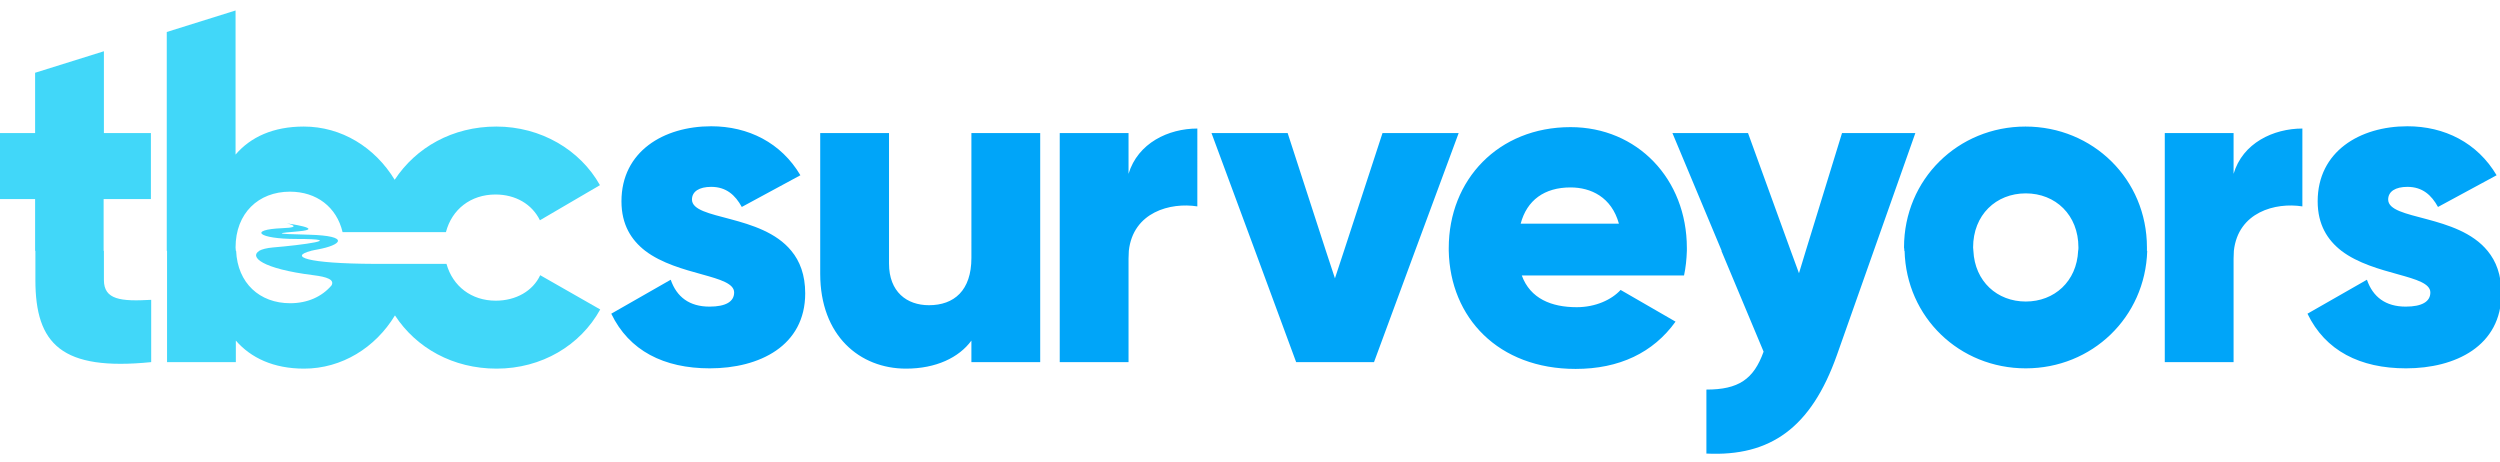
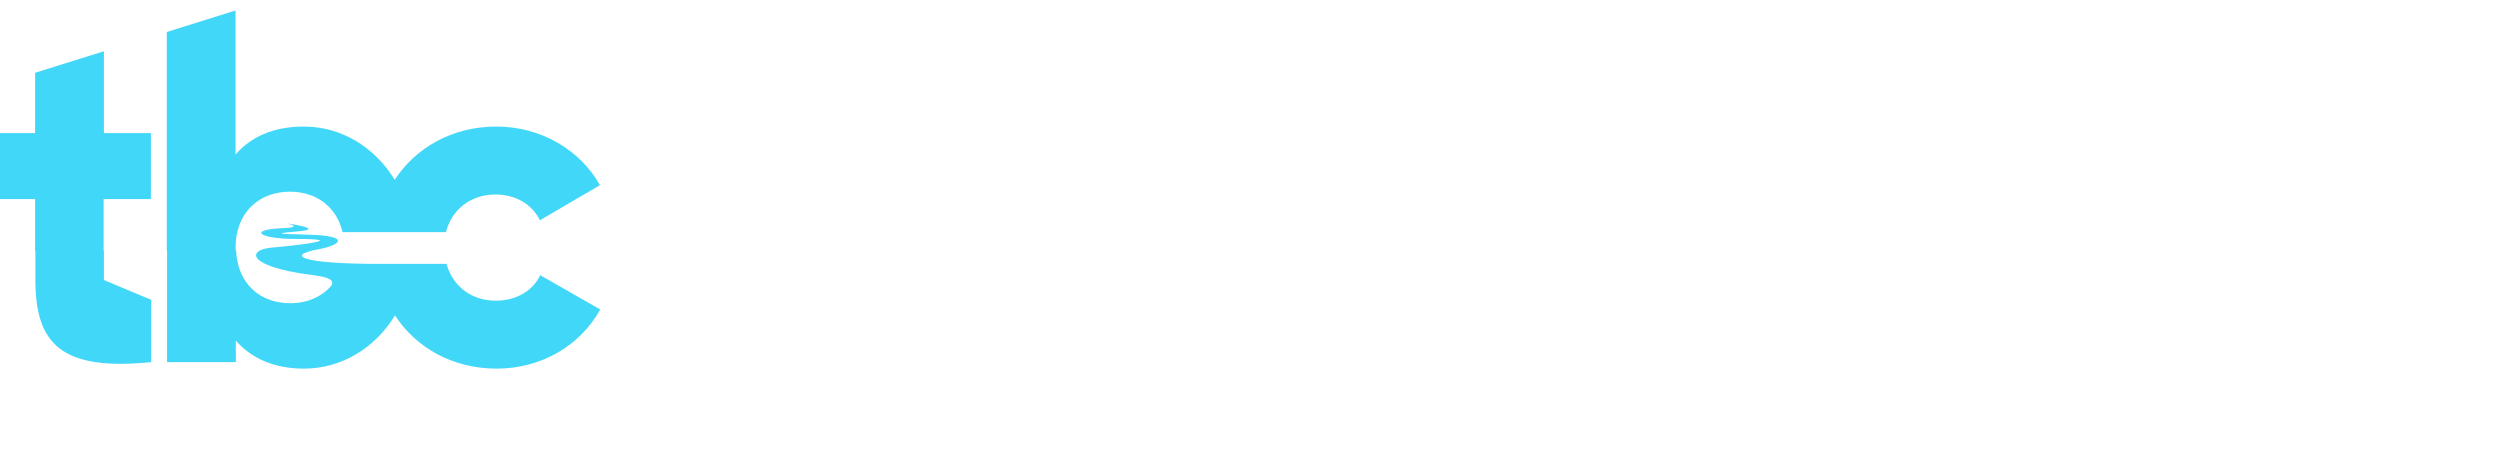
<svg xmlns="http://www.w3.org/2000/svg" version="1.1" id="Layer_1" x="0px" y="0px" width="883px" height="163.2px" viewBox="0 0 883 163.2" style="enable-background:new 0 0 883 163.2;" xml:space="preserve">
  <style type="text/css">
	.st0{fill:#41D7F9;}
	.st1{fill:#00A5F9;}
</style>
-   <path class="st0" d="M53.4,105.9v22c-31.7,3.2-40.9-6.4-40.9-29V88.6h-0.1V70.3H-0.5V47h12.9V25.7l24.3-7.6V47h16.6v23.3H36.6v18.3  h0.1v10.3C36.7,105.9,42.7,106.5,53.4,105.9z M190.8,97.2c-2.6,5.6-8.6,9-15.7,9c-8.6,0-15.2-5.1-17.4-13h-25.4  c-24.2-0.1-30.3-2.6-22.4-4.6h-0.1c0.7-0.2,1.5-0.3,2.4-0.5c8.3-1.5,11.8-4.8-3-5.2c-14.1-0.3-10.5-0.6-3.7-1.2  c9.7-0.9-4.2-2.8-4.2-2.8s6.4,1.4-1.7,1.7c-12,0.5-8.4,3.8,5,3.8c18.7,0,1.6,2.2-8.2,3c-2.2,0.2-3.8,0.6-4.9,1.2h0.1  c-3.6,2.1,0.8,6.3,19.1,8.6c4.9,0.6,7.5,1.6,6.4,3.6c-3.4,4-8.5,6.3-14.6,6.3c-10.8,0-18.6-7.1-19.1-18.5h-0.1  c0-0.4-0.1-0.8-0.1-1.2c0-12.1,8.1-19.7,19.2-19.7c9.4,0,16.5,5.4,18.6,14.3h36.5c2.1-8.1,8.8-13.3,17.5-13.3  c7.1,0,12.9,3.4,15.7,9.1l21.2-12.4c-7-12.5-20.9-20.7-36.6-20.7c-15.5,0-28.4,7.4-35.9,18.8c-7-11.5-18.8-18.8-32.1-18.8  c-10.8,0-18.8,3.7-24.1,9.9V3.7l-24.3,7.6v77.3c0,0,0.1,0,0.1,0v39.3h24.3v-7.6c5.3,6.1,13.3,9.9,24.1,9.9  c13.3,0,25.2-7.4,32.1-18.8c7.5,11.5,20.5,18.8,35.9,18.8c15.9,0,29.6-8.2,36.6-20.9L190.8,97.2z" />
-   <path class="st1" d="M883.5,103.6c0,18.6-16.2,26.5-33.7,26.5c-16.2,0-28.5-6.2-34.8-19.3l21-12c2.1,6.1,6.6,9.5,13.7,9.5  c5.8,0,8.7-1.8,8.7-5c0-6.3-19.7-5.8-31.4-14.7c-4.9-3.8-8.4-9.2-8.4-17.5c0-17.6,14.9-26.5,31.7-26.5c13.1,0,24.7,5.8,31.5,17.3  l-20.7,11.2c-2.3-4.2-5.5-7.1-10.8-7.1c-4.2,0-6.8,1.6-6.8,4.5c0.1,7.3,24.5,5.1,35.1,18.1C881.6,92.2,883.5,97.1,883.5,103.6z   M279.5,88.6c-10.6-13-35-10.8-35.1-18.1c0-2.9,2.6-4.5,6.8-4.5c5.3,0,8.5,2.9,10.8,7.1l20.7-11.2c-6.8-11.5-18.4-17.3-31.5-17.3  c-16.8,0-31.7,8.9-31.7,26.5c0,8.3,3.5,13.7,8.4,17.5c11.7,8.9,31.4,8.4,31.4,14.7c0,3.2-2.9,5-8.7,5c-7.1,0-11.6-3.4-13.7-9.5  l-21,12c6.3,13.1,18.6,19.3,34.8,19.3c17.5,0,33.7-7.9,33.7-26.5C284.4,97.1,282.5,92.2,279.5,88.6L279.5,88.6z M676.5,47h-25.9  l-12.8,41.6l0,0l-2.4,7.9l-2.9-7.9h0L617.4,47h-26.7l17.4,41.6H608l14.9,35.6c-3.5,9.8-8.9,13.4-20.2,13.4v22.6  c22.6,1.1,37-9.1,46.1-34.8l13-36.8l0,0L676.5,47z M758.3,88.6h0.1c-0.7,23.5-19.5,41.5-42.9,41.5s-42.2-18-42.8-41.5h-0.1  c0-0.4,0-0.8-0.1-1.2c0-24.1,19.1-42.7,42.9-42.7s42.9,18.6,42.9,42.7C758.3,87.8,758.3,88.2,758.3,88.6z M734,88.6  c0.1-0.4,0.1-0.8,0.1-1.2c0-11.5-8.1-19.1-18.6-19.1s-18.6,7.6-18.6,19.1c0,0.4,0.1,0.8,0.1,1.2c0.5,10.8,8.4,17.9,18.5,17.9  S733.5,99.4,734,88.6z M788.9,61.4V47h-24.3v41.6h0v39.3h24.3V91.3h0c0-0.9,0.1-1.8,0.1-2.7c1.5-13.7,14.7-17.2,24.2-15.7V45.4  C803,45.4,792.1,50.5,788.9,61.4z M343.1,88.6v2.5c0,11.5-6.1,16.7-15,16.7c-7.8,0-14.1-4.7-14.1-14.7v-4.5V47h-24.3v41.6v8.1  c0,21.9,14,33.5,30.3,33.5c10.6,0,18.7-3.9,23.1-9.9v7.6h24.3V88.6V47h-24.3V88.6z M398.6,61.4V47h-24.3v41.6v39.3h24.3V91.3  c0-0.9,0.1-1.8,0.1-2.7c1.5-13.7,14.7-17.2,24.2-15.7V45.4C412.7,45.4,401.9,50.5,398.6,61.4z M488.3,47l-13.6,41.6l-3.2,9.7  l-3.2-9.7L454.8,47h-26.9l15.4,41.6l14.5,39.3h27.5l14.5-39.3L515.2,47H488.3z M595.8,87.6c0,0.3,0,0.7,0,1h0c-0.1,3-0.4,5.9-1,8.7  h-57.3c3,8.2,10.5,11.2,19.4,11.2c6.6,0,12.3-2.6,15.5-6.1l19.4,11.2c-7.9,11-19.9,16.7-35.3,16.7c-27.3,0-44.3-18.1-44.8-41.7h0  c0-0.3,0-0.7,0-1c0-24.1,17.5-42.7,43-42.7C578.3,44.9,595.8,63.2,595.8,87.6z M537.1,79h34.7c-2.6-9.4-9.9-12.8-17.1-12.8  C545.5,66.2,539.3,70.7,537.1,79z" />
+   <path class="st0" d="M53.4,105.9v22c-31.7,3.2-40.9-6.4-40.9-29V88.6h-0.1V70.3H-0.5V47h12.9V25.7l24.3-7.6V47h16.6v23.3H36.6v18.3  h0.1v10.3z M190.8,97.2c-2.6,5.6-8.6,9-15.7,9c-8.6,0-15.2-5.1-17.4-13h-25.4  c-24.2-0.1-30.3-2.6-22.4-4.6h-0.1c0.7-0.2,1.5-0.3,2.4-0.5c8.3-1.5,11.8-4.8-3-5.2c-14.1-0.3-10.5-0.6-3.7-1.2  c9.7-0.9-4.2-2.8-4.2-2.8s6.4,1.4-1.7,1.7c-12,0.5-8.4,3.8,5,3.8c18.7,0,1.6,2.2-8.2,3c-2.2,0.2-3.8,0.6-4.9,1.2h0.1  c-3.6,2.1,0.8,6.3,19.1,8.6c4.9,0.6,7.5,1.6,6.4,3.6c-3.4,4-8.5,6.3-14.6,6.3c-10.8,0-18.6-7.1-19.1-18.5h-0.1  c0-0.4-0.1-0.8-0.1-1.2c0-12.1,8.1-19.7,19.2-19.7c9.4,0,16.5,5.4,18.6,14.3h36.5c2.1-8.1,8.8-13.3,17.5-13.3  c7.1,0,12.9,3.4,15.7,9.1l21.2-12.4c-7-12.5-20.9-20.7-36.6-20.7c-15.5,0-28.4,7.4-35.9,18.8c-7-11.5-18.8-18.8-32.1-18.8  c-10.8,0-18.8,3.7-24.1,9.9V3.7l-24.3,7.6v77.3c0,0,0.1,0,0.1,0v39.3h24.3v-7.6c5.3,6.1,13.3,9.9,24.1,9.9  c13.3,0,25.2-7.4,32.1-18.8c7.5,11.5,20.5,18.8,35.9,18.8c15.9,0,29.6-8.2,36.6-20.9L190.8,97.2z" />
</svg>